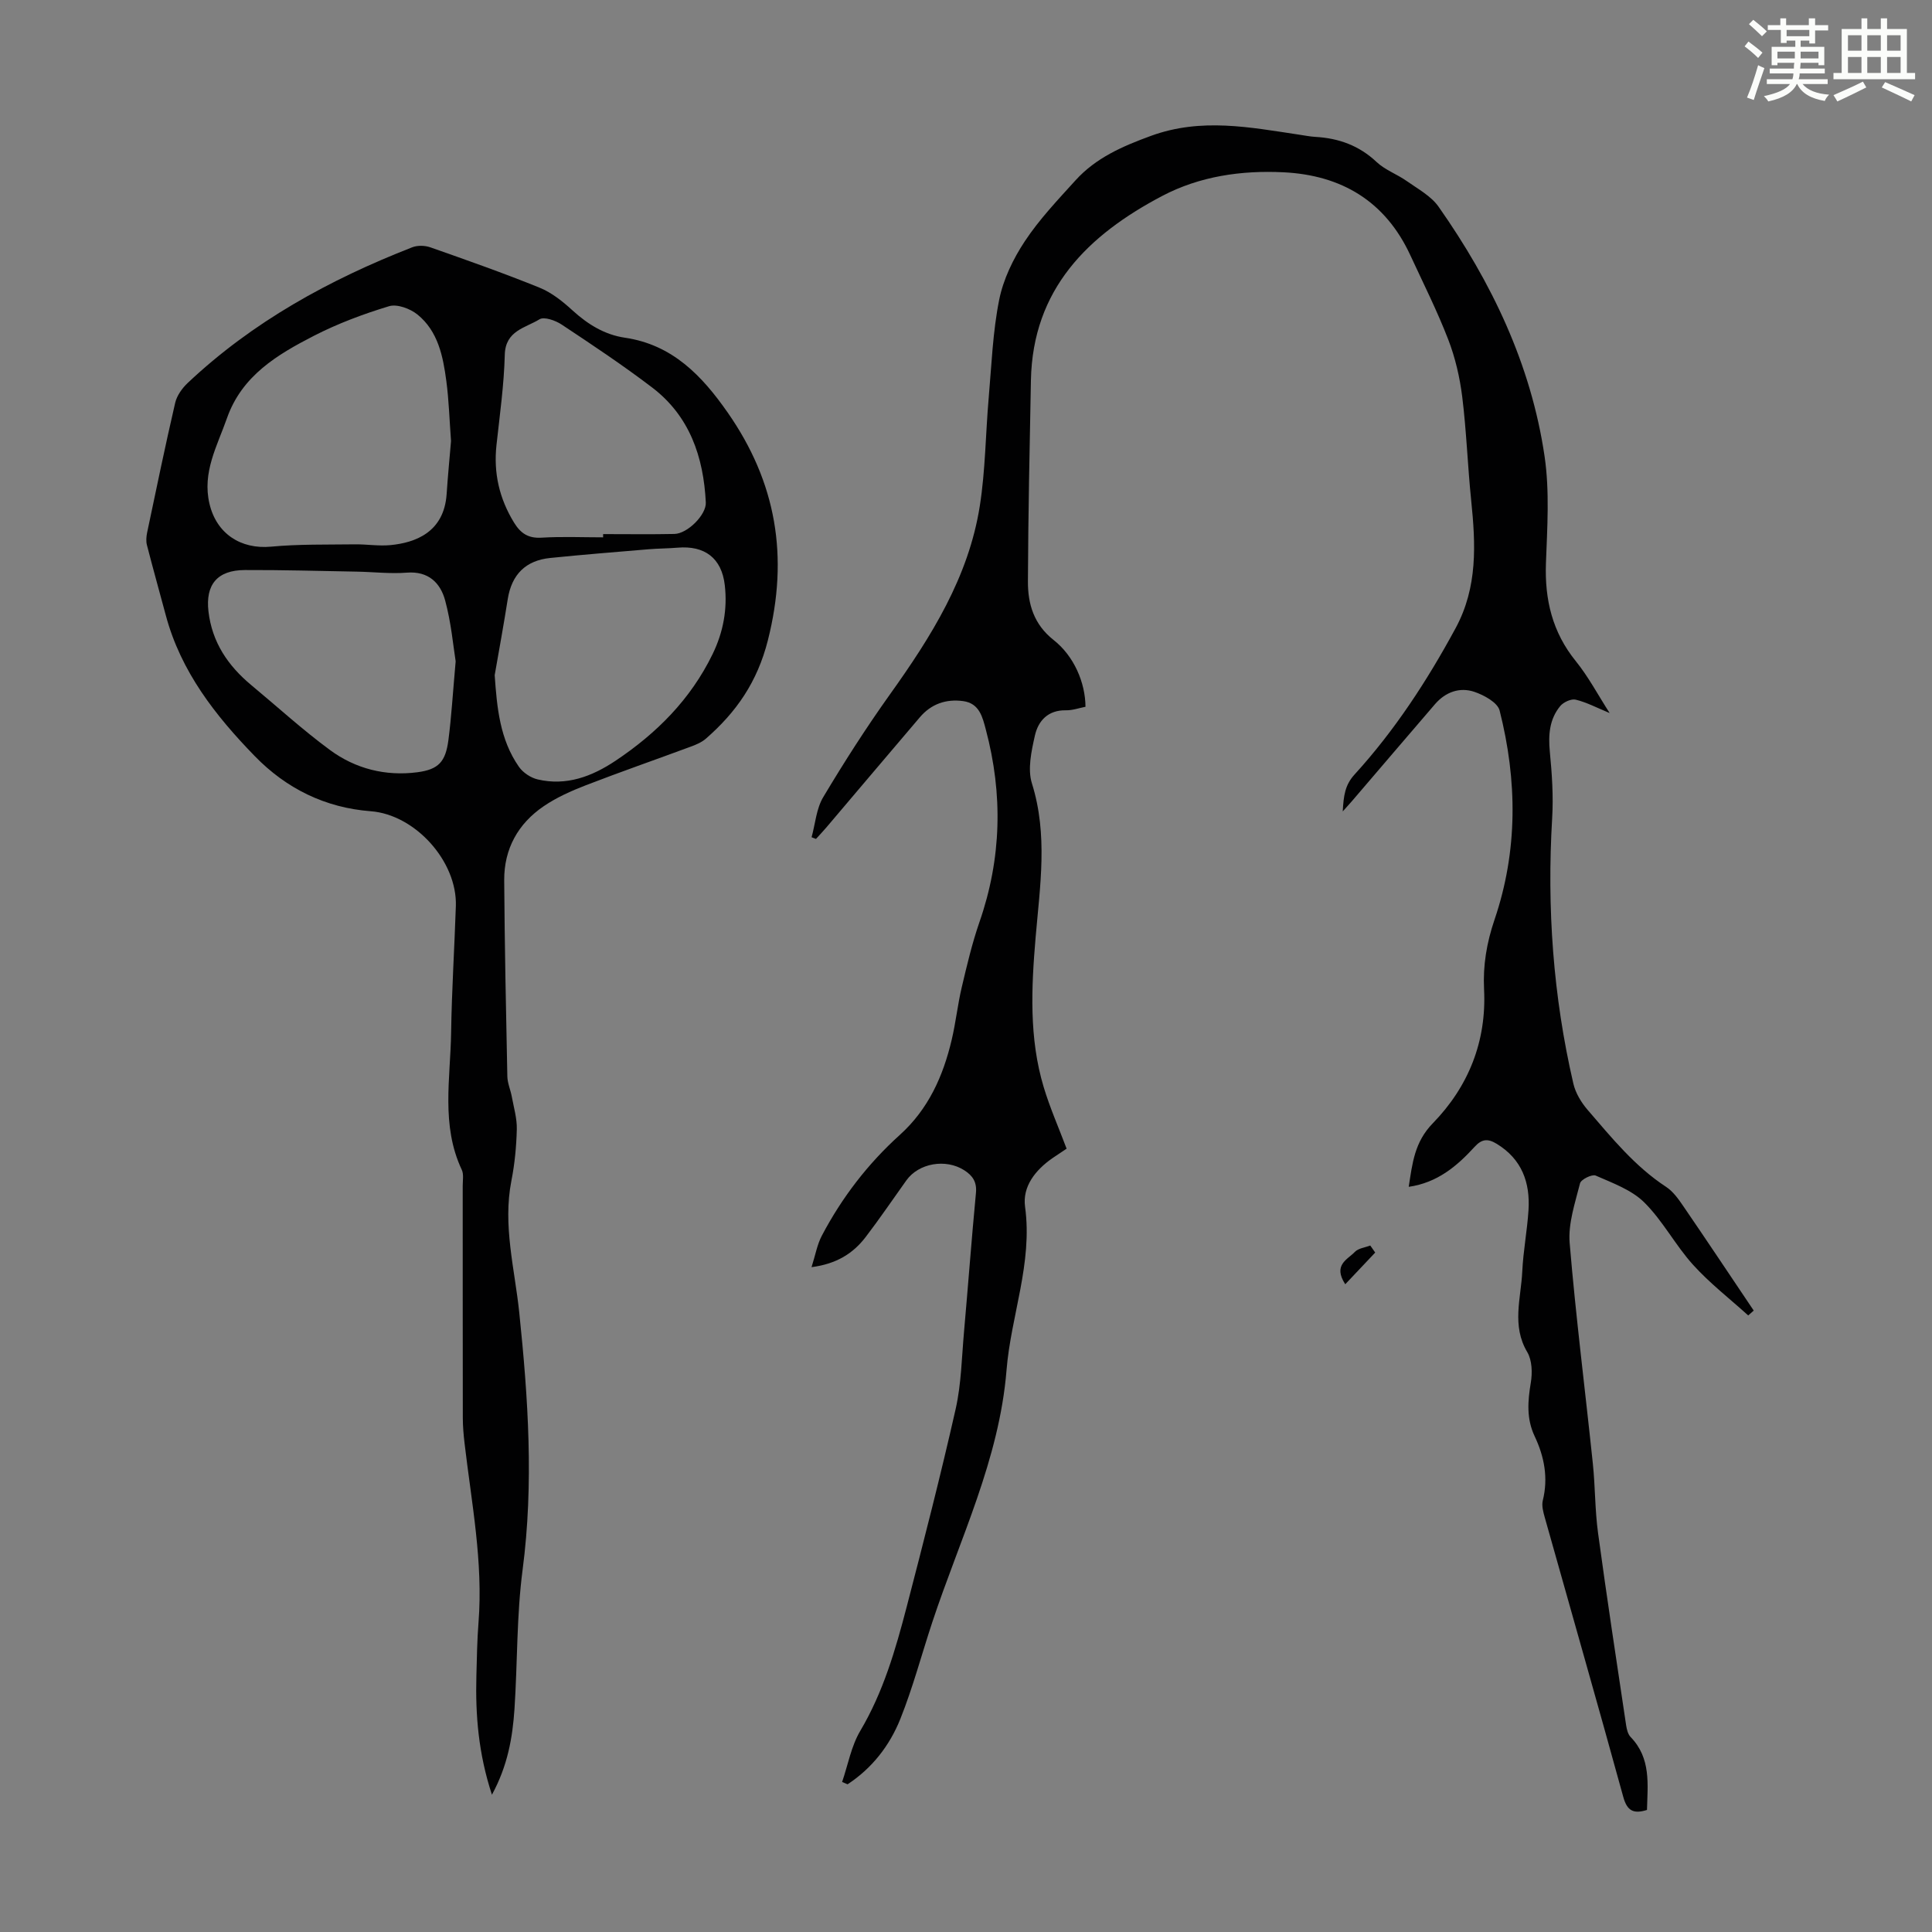
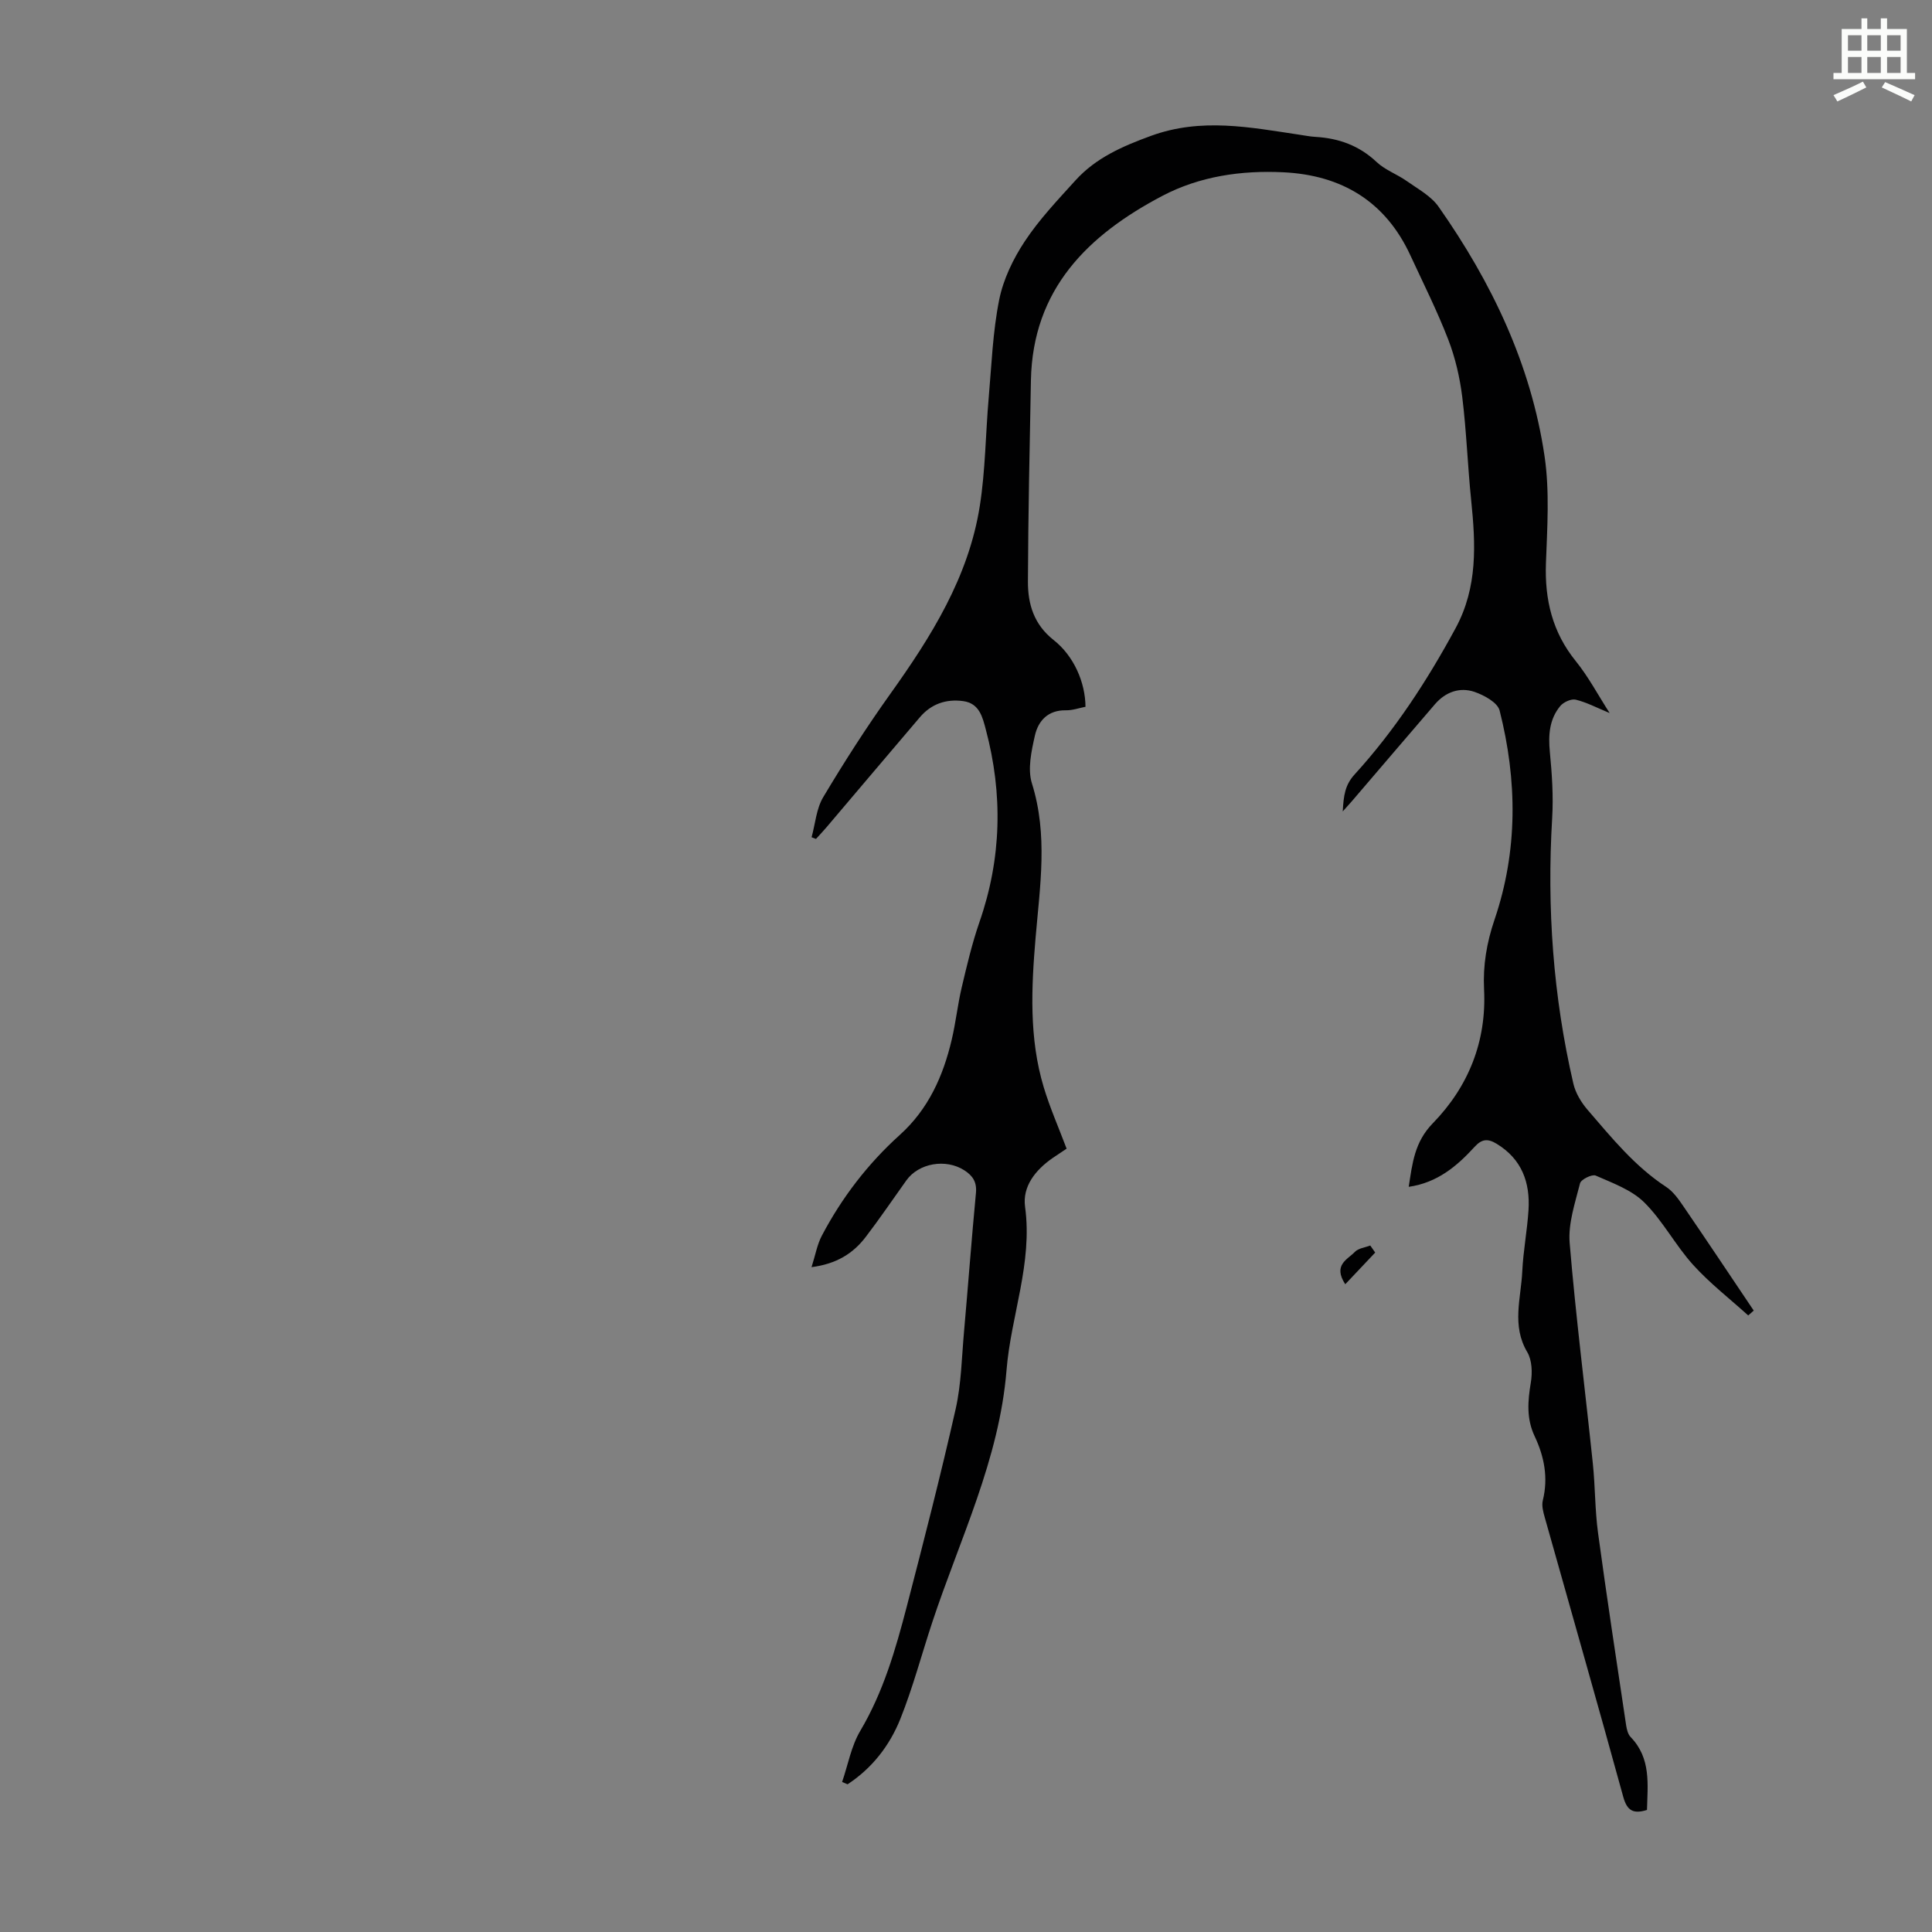
<svg xmlns="http://www.w3.org/2000/svg" enable-background="new 0 0 400 400" viewBox="0 0 400 400">
  <rect x="0" y="0" width="400" height="400" fill="#808080" stroke="none" />
-   <path d="m361.2 9.6.8-1c.9.7 1.9 1.4 2.9 2.3l-.9 1.1c-1-1-2-1.8-2.8-2.4zm.5 10.6c.9-2.1 1.6-4.3 2.3-6.7.4.2.8.4 1.3.6-.7 2.1-1.5 4.3-2.2 6.6zm.4-15.2.9-.9c1 .8 2 1.6 2.8 2.4l-1 1c-.9-.9-1.8-1.7-2.7-2.5zm12.5-1.2h1.2v1.4h2.7v1.1h-2.7v2.7h-1.2v-.6h-1.8v1.3h4.9v3.8h-1.2v-.5h-3.7c0 .4-.1.9-.1 1.2h5.1v1h-5.2c0 .5-.1.9-.2 1.2h6v1h-5.2c1.1 1.3 2.9 2 5.5 2.2-.4.4-.7.8-.9 1.3-2.9-.5-4.8-1.6-5.7-3.5h-.1c-.8 1.7-2.7 2.9-5.9 3.6-.2-.4-.6-.8-.9-1.1 2.8-.6 4.6-1.4 5.4-2.5h-4.8v-1h5.3c.1-.3.2-.7.2-1.2h-4.9v-1h5c0-.4 0-.8.1-1.2h-3.5v.5h-1.2v-3.8h4.9v-1.3h-1.8v.5h-1.2v-2.7h-2.7v-1h2.6v-1.4h1.2v1.4h4.7v-1.4zm-6.6 8.3h3.6c0-.4 0-.9 0-1.4h-3.6zm1.9-4.6h4.7v-1.3h-4.7zm6.6 3.2h-3.7v1.4h3.7z" fill="#fbfcfa" />
  <path d="m385.3 3.8h1.3v2.2h2.8v-2.2h1.3v2.2h4.1v9.1h1.7v1.3h-16.9v-1.3h1.7v-9.1h4.1v-2.2zm.4 13.1.7 1.2c-1.8.9-3.8 1.9-6 2.9-.2-.4-.5-.8-.8-1.3 2.3-1 4.3-1.9 6.1-2.8zm-3.1-6.4h2.8v-3.2h-2.8zm0 4.6h2.8v-3.3h-2.8zm4-4.6h2.8v-3.2h-2.8zm0 4.6h2.8v-3.3h-2.8zm3.7 1.9c2.1.9 4.1 1.8 6.1 2.7l-.7 1.3c-2.2-1.1-4.2-2-6.1-2.9zm3.2-9.7h-2.8v3.2h2.8zm-2.8 7.8h2.8v-3.3h-2.8z" fill="#fbfcfa" />
  <g fill="#010102">
    <path d="m174.35 368.94c1.22-3.56 1.89-7.44 3.77-10.6 4.75-8.02 7.29-16.79 9.6-25.66 3.54-13.62 7.04-27.25 10.14-40.97 1.17-5.19 1.25-10.64 1.73-15.98.85-9.59 1.56-19.18 2.47-28.76.21-2.25-.68-3.57-2.42-4.68-3.82-2.45-9.43-1.49-11.99 2.1-2.8 3.91-5.5 7.9-8.42 11.72-2.6 3.4-6.03 5.57-11.21 6.24.8-2.5 1.16-4.68 2.14-6.53 4.15-7.88 9.52-14.88 16.14-20.85 5.91-5.33 8.97-12.17 10.74-19.7.85-3.59 1.23-7.28 2.08-10.87 1.07-4.53 2.14-9.09 3.66-13.48 4.59-13.19 4.89-26.48 1.32-39.89-.67-2.51-1.3-5.4-4.66-5.87-3.57-.49-6.65.58-9 3.35-6.46 7.58-12.89 15.19-19.34 22.79-.7.82-1.44 1.6-2.16 2.39-.3-.12-.61-.24-.91-.35.77-2.79.98-5.91 2.41-8.3 4.34-7.27 8.92-14.42 13.84-21.31 8.52-11.93 16.26-24.23 18.58-38.99 1.16-7.37 1.19-14.92 1.84-22.38.59-6.78.84-13.65 2.17-20.29.85-4.24 2.89-8.47 5.3-12.11 3-4.54 6.82-8.56 10.5-12.62 4.23-4.67 9.71-7.05 15.65-9.22 10.39-3.79 20.48-1.76 30.71-.23 1.11.16 2.21.39 3.32.45 4.84.28 9.06 1.8 12.68 5.22 1.75 1.64 4.2 2.5 6.2 3.91 2.32 1.64 5.06 3.11 6.62 5.34 10.98 15.64 19.14 32.64 21.94 51.68 1.06 7.23.55 14.75.28 22.12-.27 7.56 1.33 14.28 6.18 20.27 2.62 3.24 4.59 6.99 7.01 10.75-2.62-1.08-4.75-2.22-7.02-2.77-.93-.23-2.54.51-3.21 1.32-2.26 2.74-2.49 6-2.15 9.51.44 4.54.75 9.14.48 13.68-1.11 18.55.19 36.89 4.39 54.99.45 1.95 1.64 3.91 2.96 5.44 4.96 5.75 9.75 11.68 16.24 15.93 1.44.94 2.56 2.52 3.56 3.99 4.91 7.17 9.73 14.41 14.58 21.62-.38.34-.76.68-1.14 1.01-3.84-3.48-7.98-6.68-11.43-10.5-3.66-4.05-6.25-9.1-10.1-12.91-2.63-2.6-6.54-4-10.05-5.55-.75-.33-3.04.8-3.24 1.6-1.02 4.05-2.48 8.3-2.15 12.34 1.27 15.25 3.21 30.45 4.8 45.68.5 4.78.43 9.63 1.08 14.39 1.8 13.28 3.83 26.53 5.81 39.78.13.85.37 1.87.93 2.45 4.27 4.4 3.52 9.81 3.39 15.1-2.79.87-4.11.2-4.91-2.7-5.3-19.29-10.82-38.52-16.23-57.78-.33-1.16-.7-2.49-.43-3.59 1.16-4.69.31-9.08-1.69-13.31-1.72-3.64-1.43-7.27-.79-11.1.34-2.03.26-4.62-.73-6.3-3.28-5.51-1.3-11.15-1.04-16.72.2-4.24 1.02-8.45 1.29-12.68.36-5.73-1.37-10.56-6.59-13.74-1.85-1.13-3.09-1-4.58.64-3.64 3.98-7.69 7.42-13.63 8.27.76-4.89 1.19-9.26 4.99-13.16 7.36-7.56 11.15-16.93 10.61-27.71-.25-4.97.54-9.66 2.16-14.43 4.86-14.27 4.73-28.83 1.06-43.31-.42-1.66-3.22-3.19-5.22-3.87-3.05-1.03-5.98.03-8.15 2.54-5.77 6.7-11.5 13.43-17.26 20.15-.43.5-.88.98-1.85 2.07.18-3.27.46-5.47 2.45-7.65 8.33-9.14 15.03-19.42 20.92-30.3 4.6-8.51 4.15-17.39 3.22-26.48-.73-7.12-.97-14.3-1.85-21.4-.5-4.02-1.44-8.1-2.9-11.88-2.29-5.93-5.16-11.64-7.84-17.43-5.17-11.19-14.24-16.6-26.26-17.19-8.72-.43-17.33.81-25.1 4.89-15.4 8.1-26.83 19.29-27.2 38.19-.27 13.87-.56 27.75-.62 41.63-.02 4.66 1.22 8.89 5.3 12.11 4.26 3.35 6.58 8.84 6.62 13.84-1.29.25-2.67.75-4.05.73-3.71-.07-5.74 2.17-6.43 5.25-.72 3.21-1.54 6.93-.61 9.89 3.34 10.66 1.67 21.22.76 31.91-.88 10.37-1.38 20.82 1.68 30.98 1.28 4.25 3.09 8.35 4.74 12.73-.95.64-1.95 1.29-2.94 1.97-3.52 2.45-6.24 5.87-5.66 10.07 1.6 11.68-2.93 22.53-3.84 33.83-1.5 18.51-9.69 34.99-15.39 52.23-2.2 6.66-4 13.48-6.6 19.98-2.21 5.51-5.85 10.2-10.92 13.52-.37-.17-.75-.33-1.13-.48z" />
-     <path d="m101.85 371.58c-2.81-8.56-3.43-16.52-3.22-24.58.1-3.69.15-7.39.44-11.07.98-12.51-1.44-24.74-2.88-37.06-.21-1.77-.37-3.56-.37-5.35-.03-16.01-.01-32.01-.02-48.02 0-1.12.24-2.39-.2-3.32-4.33-9.21-2.34-18.9-2.2-28.42.13-8.72.69-17.44.98-26.17.3-9.28-8.44-18.93-17.6-19.63-9.44-.72-17.48-4.68-24.01-11.39-8.17-8.4-15.33-17.53-18.44-29.17-1.3-4.85-2.66-9.69-3.91-14.55-.21-.81-.13-1.75.04-2.58 1.89-8.97 3.74-17.95 5.81-26.87.35-1.49 1.43-3.01 2.57-4.09 13.47-12.71 29.38-21.42 46.5-28.11 1.1-.43 2.64-.39 3.77.01 7.59 2.67 15.19 5.34 22.64 8.37 2.51 1.02 4.79 2.86 6.82 4.72 3.15 2.86 6.61 5 10.81 5.62 9.84 1.44 15.97 7.88 21.27 15.48 10.07 14.43 12.72 29.84 8.33 47.17-2.19 8.64-6.53 14.86-12.82 20.35-.89.78-2.08 1.28-3.22 1.69-7.23 2.68-14.52 5.21-21.7 7.99-3 1.16-6.02 2.51-8.66 4.31-5.33 3.62-8.23 8.85-8.19 15.34.09 13.54.37 27.08.65 40.61.03 1.4.66 2.78.92 4.18.41 2.24 1.09 4.51 1.04 6.75-.09 3.57-.43 7.17-1.12 10.67-1.82 9.27.69 18.25 1.63 27.32 1.84 17.72 3.03 35.39.69 53.22-1.25 9.51-1.05 19.21-1.68 28.81-.4 5.91-1.39 11.73-4.67 17.77zm-8.47-280.27c-.33-4.39-.44-8.42-.97-12.41-.68-5.13-1.71-10.33-5.99-13.79-1.5-1.21-4.21-2.22-5.88-1.71-5.32 1.61-10.61 3.59-15.56 6.13-7.57 3.89-14.9 8.25-17.99 17.05-2.02 5.76-5.16 11.2-3.62 17.72 1.45 6.17 6.45 9.47 12.76 8.88 5.74-.54 11.55-.4 17.34-.48 2.45-.03 4.94.39 7.36.16 5.12-.49 11.1-2.63 11.64-10.56.25-3.77.62-7.55.91-10.99zm9.04 48.48c.47 6.75 1.07 13.31 5.02 18.97.84 1.21 2.44 2.27 3.88 2.61 5.96 1.4 11.26-.62 16.13-3.87 8.5-5.68 15.52-12.7 20.07-22.04 2.23-4.58 3.11-9.35 2.54-14.3-.64-5.63-4.18-8.25-9.77-7.77-2 .17-4.02.16-6.03.33-6.78.57-13.56 1.11-20.33 1.8-5.07.51-7.98 3.4-8.8 8.48-.83 5.27-1.79 10.53-2.71 15.79zm-8.08-2.87c-.49-3.02-.91-7.94-2.18-12.62-.98-3.6-3.44-6.09-7.92-5.74-3.44.27-6.92-.15-10.39-.21-7.72-.14-15.44-.36-23.15-.33-5.73.02-8.18 3.03-7.54 8.56.74 6.4 4.04 11.25 8.86 15.26 5.42 4.5 10.64 9.28 16.31 13.45 5.27 3.88 11.5 5.45 18.06 4.6 4.42-.58 5.86-2.17 6.45-6.68.62-4.77.9-9.58 1.5-16.29zm30.53-25.67c0-.22 0-.45 0-.67 4.92 0 9.84.07 14.76-.03 2.72-.06 6.63-3.99 6.5-6.52-.47-9.43-3.34-17.89-11.12-23.81-6.04-4.6-12.38-8.82-18.72-13.02-1.28-.85-3.63-1.69-4.6-1.09-2.89 1.79-7.05 2.32-7.18 7.33-.16 6.25-1.04 12.48-1.72 18.71-.63 5.79.59 11.07 3.63 16.04 1.37 2.23 2.94 3.29 5.68 3.13 4.26-.26 8.52-.07 12.77-.07z" />
    <path d="m278.52 265.89c-2.61-4.02.49-5.12 1.99-6.7.72-.76 2.11-.9 3.19-1.32.34.49.68.98 1.02 1.46-1.99 2.1-3.98 4.2-6.2 6.56z" />
  </g>
</svg>